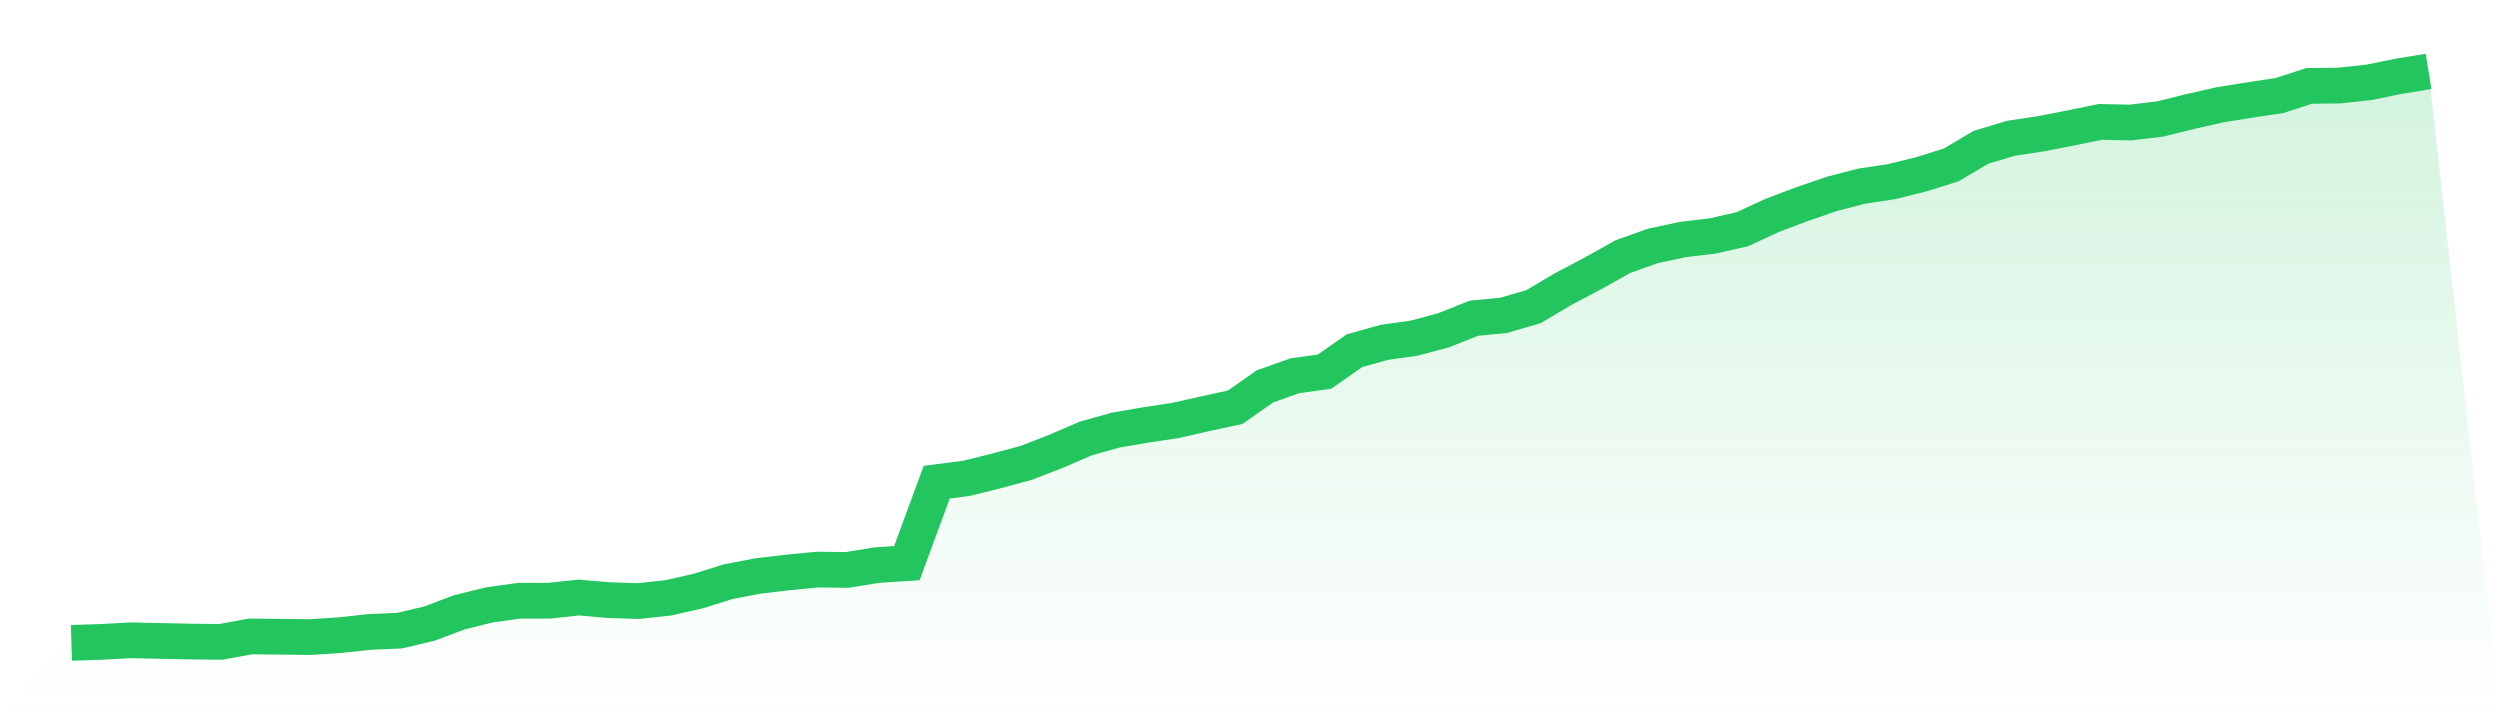
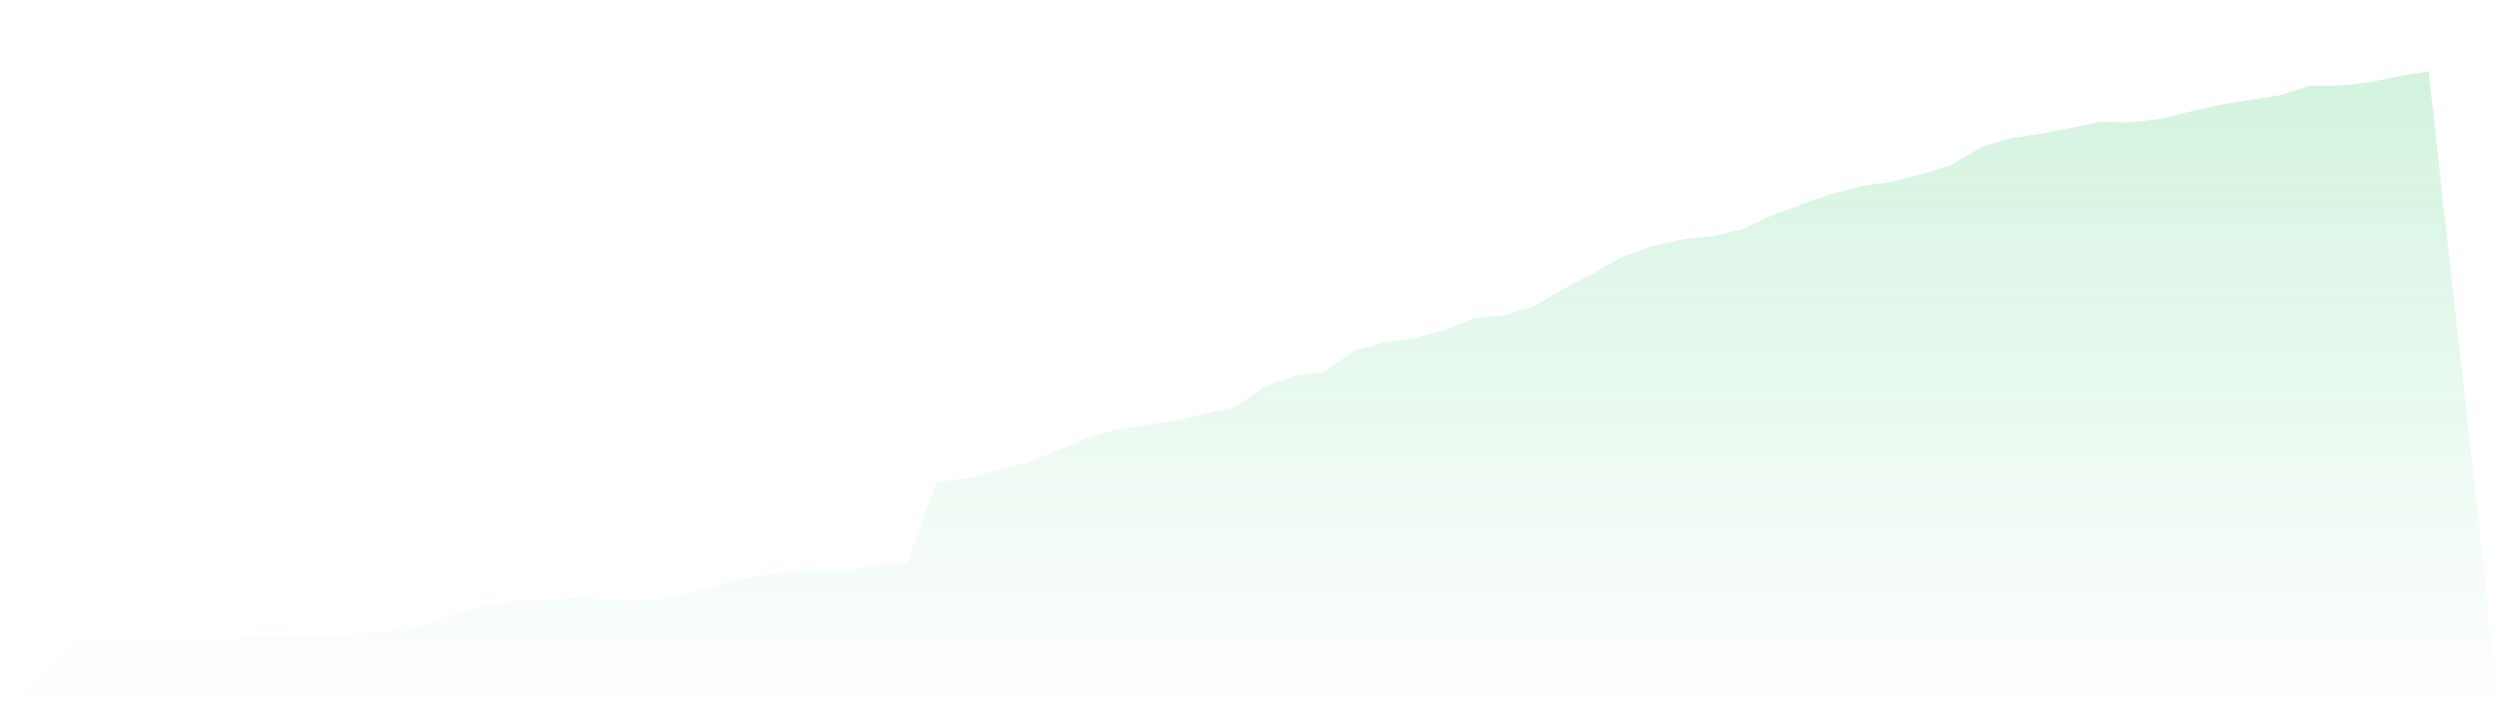
<svg xmlns="http://www.w3.org/2000/svg" viewBox="0 0 140 40">
  <defs>
    <linearGradient id="gradient" x1="0" x2="0" y1="0" y2="1">
      <stop offset="0%" stop-color="#22c55e" stop-opacity="0.2" />
      <stop offset="100%" stop-color="#22c55e" stop-opacity="0" />
    </linearGradient>
  </defs>
  <path d="M4,36 L4,36 L5.671,35.946 L7.342,35.856 L9.013,35.892 L10.684,35.928 L12.354,35.946 L14.025,35.64 L15.696,35.658 L17.367,35.676 L19.038,35.568 L20.709,35.388 L22.38,35.316 L24.051,34.92 L25.722,34.29 L27.392,33.876 L29.063,33.642 L30.734,33.642 L32.405,33.462 L34.076,33.606 L35.747,33.66 L37.418,33.48 L39.089,33.102 L40.759,32.58 L42.43,32.256 L44.101,32.058 L45.772,31.897 L47.443,31.915 L49.114,31.645 L50.785,31.537 L52.456,27.001 L54.127,26.785 L55.797,26.371 L57.468,25.921 L59.139,25.273 L60.81,24.553 L62.481,24.085 L64.152,23.798 L65.823,23.546 L67.494,23.168 L69.165,22.808 L70.835,21.638 L72.506,21.044 L74.177,20.81 L75.848,19.64 L77.519,19.172 L79.19,18.938 L80.861,18.488 L82.532,17.822 L84.203,17.66 L85.873,17.174 L87.544,16.184 L89.215,15.303 L90.886,14.367 L92.557,13.773 L94.228,13.413 L95.899,13.215 L97.57,12.837 L99.24,12.063 L100.911,11.433 L102.582,10.857 L104.253,10.425 L105.924,10.173 L107.595,9.759 L109.266,9.237 L110.937,8.247 L112.608,7.744 L114.278,7.492 L115.949,7.168 L117.62,6.826 L119.291,6.862 L120.962,6.664 L122.633,6.25 L124.304,5.872 L125.975,5.602 L127.646,5.35 L129.316,4.81 L130.987,4.792 L132.658,4.612 L134.329,4.27 L136,4 L140,40 L0,40 z" fill="url(#gradient)" />
-   <path d="M4,36 L4,36 L5.671,35.946 L7.342,35.856 L9.013,35.892 L10.684,35.928 L12.354,35.946 L14.025,35.64 L15.696,35.658 L17.367,35.676 L19.038,35.568 L20.709,35.388 L22.38,35.316 L24.051,34.92 L25.722,34.29 L27.392,33.876 L29.063,33.642 L30.734,33.642 L32.405,33.462 L34.076,33.606 L35.747,33.66 L37.418,33.48 L39.089,33.102 L40.759,32.58 L42.43,32.256 L44.101,32.058 L45.772,31.897 L47.443,31.915 L49.114,31.645 L50.785,31.537 L52.456,27.001 L54.127,26.785 L55.797,26.371 L57.468,25.921 L59.139,25.273 L60.81,24.553 L62.481,24.085 L64.152,23.798 L65.823,23.546 L67.494,23.168 L69.165,22.808 L70.835,21.638 L72.506,21.044 L74.177,20.81 L75.848,19.64 L77.519,19.172 L79.19,18.938 L80.861,18.488 L82.532,17.822 L84.203,17.66 L85.873,17.174 L87.544,16.184 L89.215,15.303 L90.886,14.367 L92.557,13.773 L94.228,13.413 L95.899,13.215 L97.57,12.837 L99.24,12.063 L100.911,11.433 L102.582,10.857 L104.253,10.425 L105.924,10.173 L107.595,9.759 L109.266,9.237 L110.937,8.247 L112.608,7.744 L114.278,7.492 L115.949,7.168 L117.62,6.826 L119.291,6.862 L120.962,6.664 L122.633,6.25 L124.304,5.872 L125.975,5.602 L127.646,5.35 L129.316,4.81 L130.987,4.792 L132.658,4.612 L134.329,4.27 L136,4" fill="none" stroke="#22c55e" stroke-width="2" />
</svg>